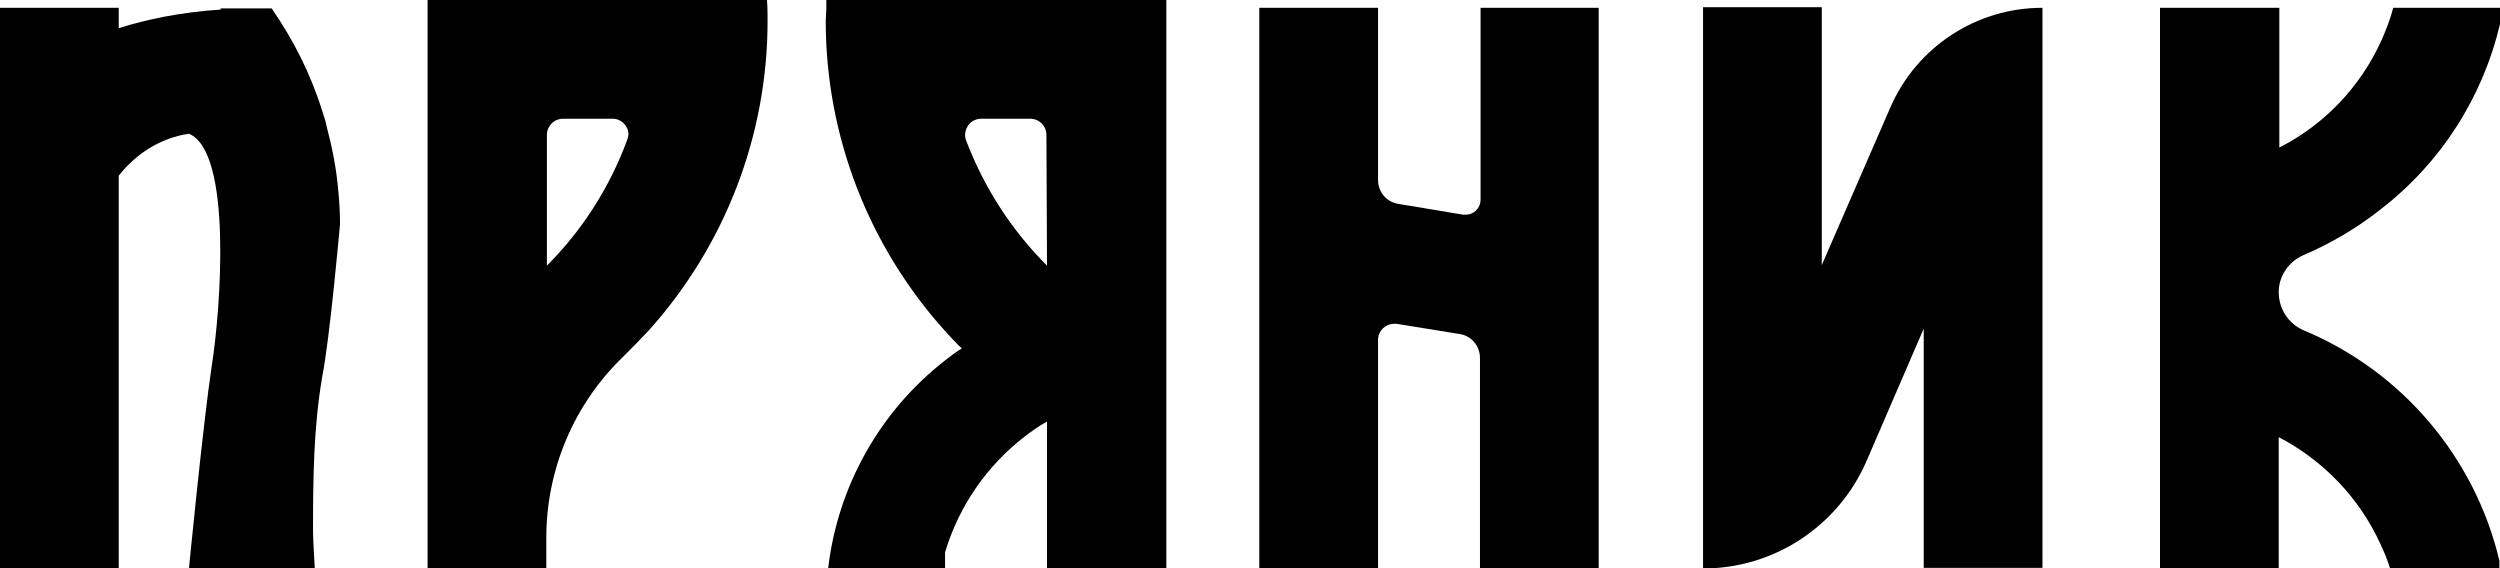
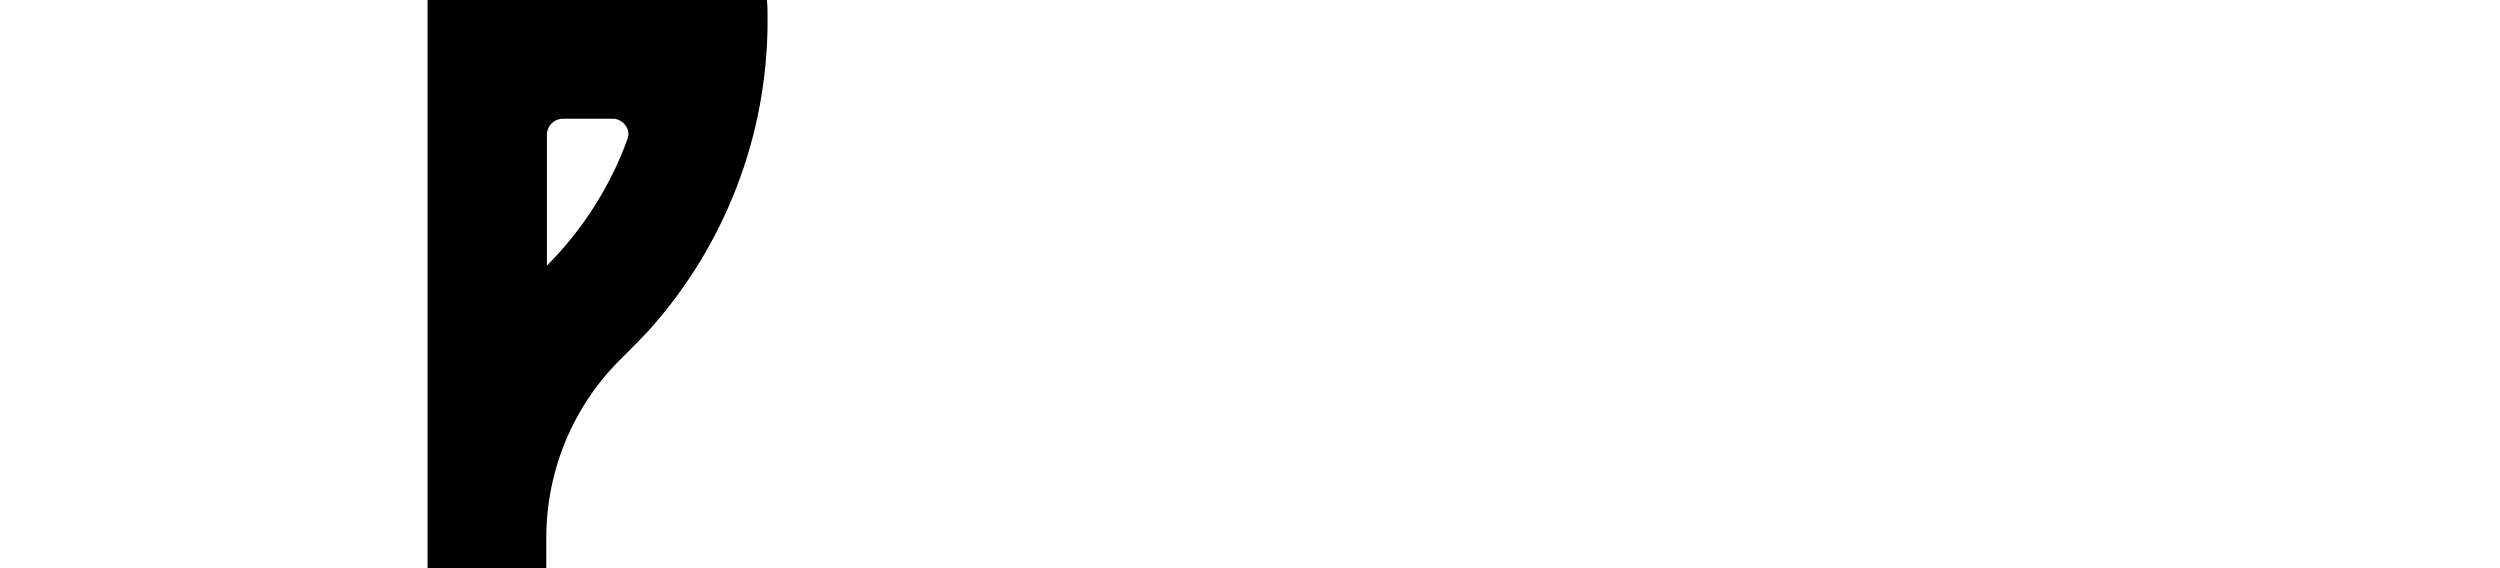
<svg xmlns="http://www.w3.org/2000/svg" version="1.1" id="Слой_1" x="0px" y="0px" viewBox="0 0 416.9 94.8" style="enable-background:new 0 0 416.9 94.8;" xml:space="preserve">
-   <path d="M246.9,1.3v32c0,1.4-1.1,2.5-2.5,2.5c-0.1,0-0.3,0-0.4,0L233.2,34c-2-0.3-3.4-2-3.4-4V1.3H210v93.6h19.8V56.7 c0-1.5,1.2-2.7,2.7-2.7c0.1,0,0.3,0,0.4,0l10.5,1.7c2,0.3,3.4,2,3.4,4v35.1h19.8V1.3H246.9z" />
-   <path d="M315.2,18l-11.4,26.2v-43H284v93.6l0,0c11.9,0,22.6-7.1,27.3-18l9.5-22v39.9h19.8V1.3l0,0C329.6,1.3,319.6,7.8,315.2,18z" />
-   <path d="M397,34.9C407,27.2,414,16.3,416.9,4V1.3h-17.8c-0.5,1.9-1.2,3.7-2,5.5c-3.5,7.7-9.5,14-17,17.8V1.3h-19.9v93.6H380v-22 c7.5,3.9,13.5,10.2,17,17.9c0.6,1.3,1.2,2.7,1.6,4.1h18.2v-1.4c-4.1-17.3-16.3-31.6-32.6-38.4c-2.6-1.1-4.2-3.6-4.2-6.4l0,0 c0-2.6,1.6-5,4-6.1C388.7,40.6,393.1,38,397,34.9z" />
-   <path d="M56.7,37.4c0-1.9-0.1-3.8-0.3-5.7c-0.3-3.6-1-7.1-1.9-10.5c-0.2-1-0.5-1.9-0.8-2.8c-1.9-6.1-4.8-11.8-8.4-17h-8.5v0.2 c-3.2,0.2-6.3,0.6-9.5,1.2c-2.5,0.5-5,1.1-7.5,1.9V1.3H0v93.6h19.8V29.3c2.9-3.7,7-6.3,11.7-7c7.3,3,5.3,29.4,3.8,38.8 c-1.4,9.2-3.8,33.8-3.8,33.8h21c0-0.4-0.3-4.6-0.3-6.3c0-9,0.1-17.2,1.5-25.6C55,56.6,56.7,37.4,56.7,37.4z" />
  <path d="M127.9,0H71.3v94.8h19.8v-5.1c0-11.4,4.6-22.3,12.8-30.2c1.4-1.4,2.8-2.8,4.2-4.3C120.9,41,128,22.6,128,3.5 C128,2.3,128,1.2,127.9,0z M91.2,44.3V22.5c0-1.5,1.2-2.7,2.7-2.7c0,0,0,0,0,0h8.3c1.4,0,2.6,1.2,2.6,2.6c0,0.3-0.1,0.6-0.2,0.9 C101.7,31.2,97.1,38.4,91.2,44.3z" />
  <polygon points="174.6,0 194.5,0 194.5,0 " />
-   <path d="M157.7,0h-19.9c0,0.4,0,0.9,0,1.3c0,0.8-0.1,1.5-0.1,2.2c0,19.1,7.1,37.5,19.9,51.7c0.9,1,1.8,2,2.8,2.9 c-1,0.6-1.9,1.3-2.8,2c-10.9,8.5-17.9,21-19.5,34.7h19.5v-2.7c2.3-7.7,7-14.5,13.4-19.4c1.2-0.9,2.3-1.7,3.6-2.4v24.6h19.9V0H157.7z M174.6,44.3c-5.9-5.9-10.5-13-13.5-20.9c-0.5-1.3,0.2-2.9,1.5-3.4c0.3-0.1,0.6-0.2,0.9-0.2h8.3c1.5,0,2.7,1.2,2.7,2.7c0,0,0,0,0,0 L174.6,44.3z" />
</svg>